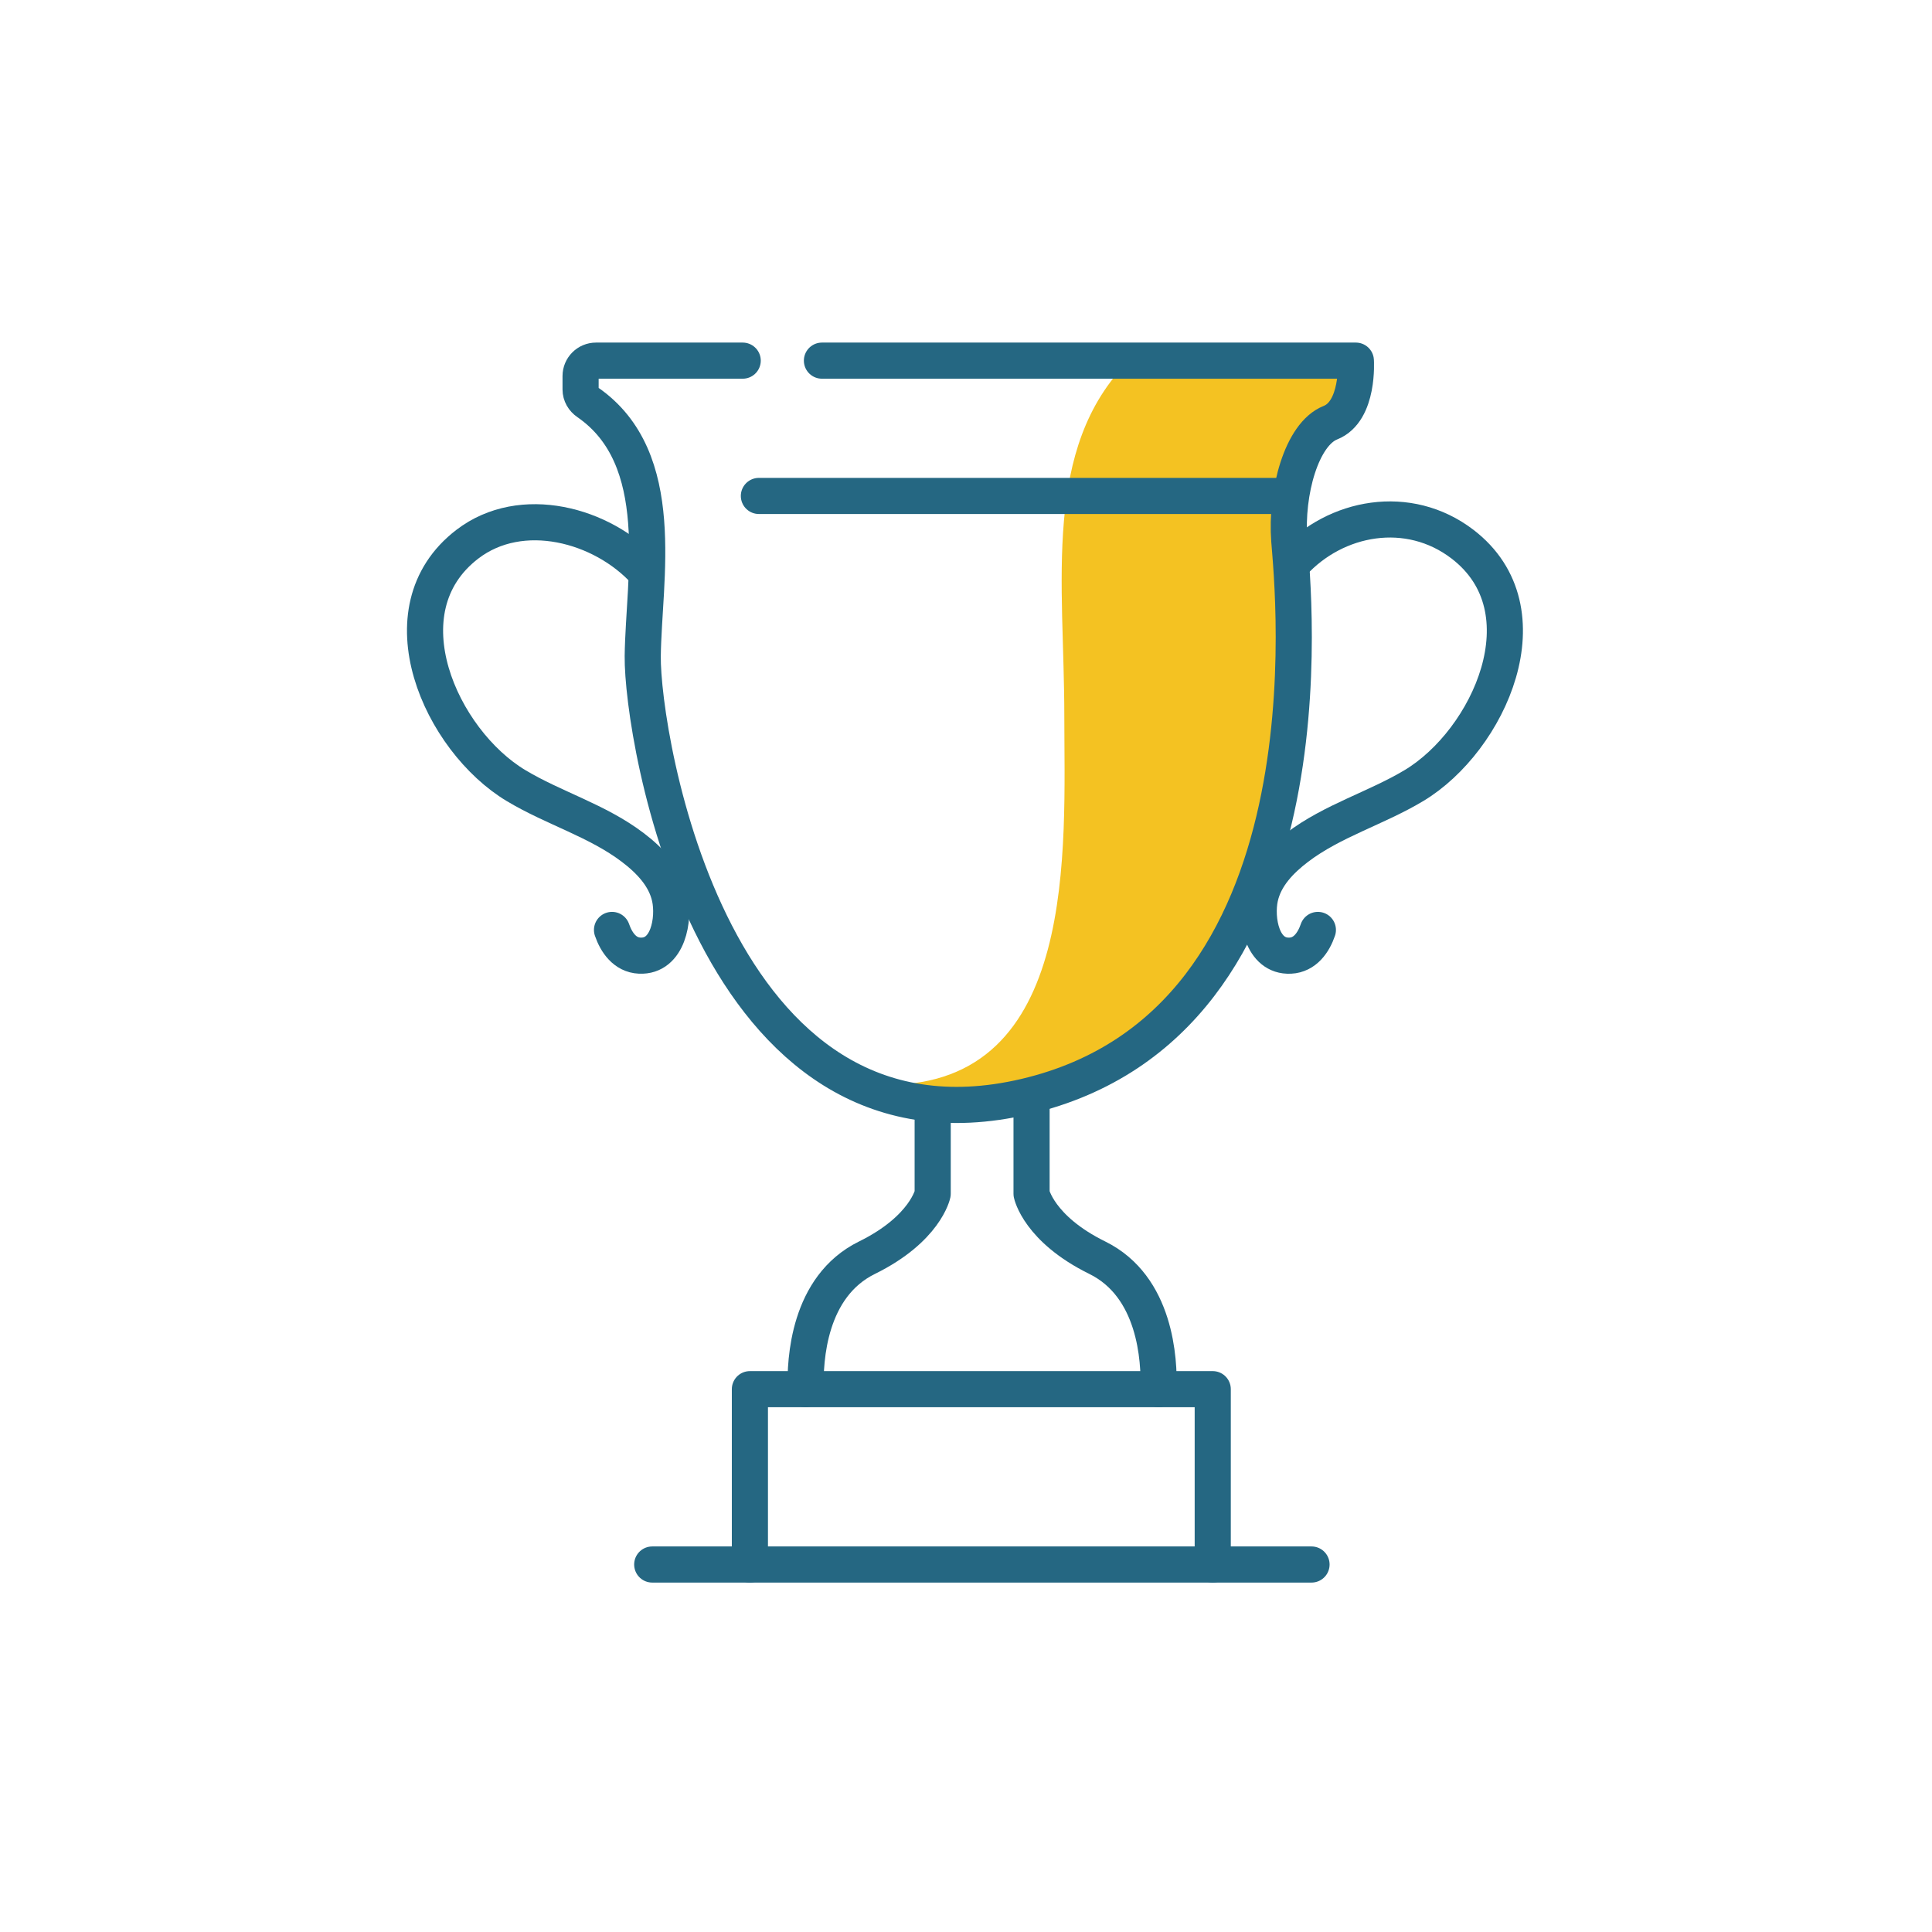
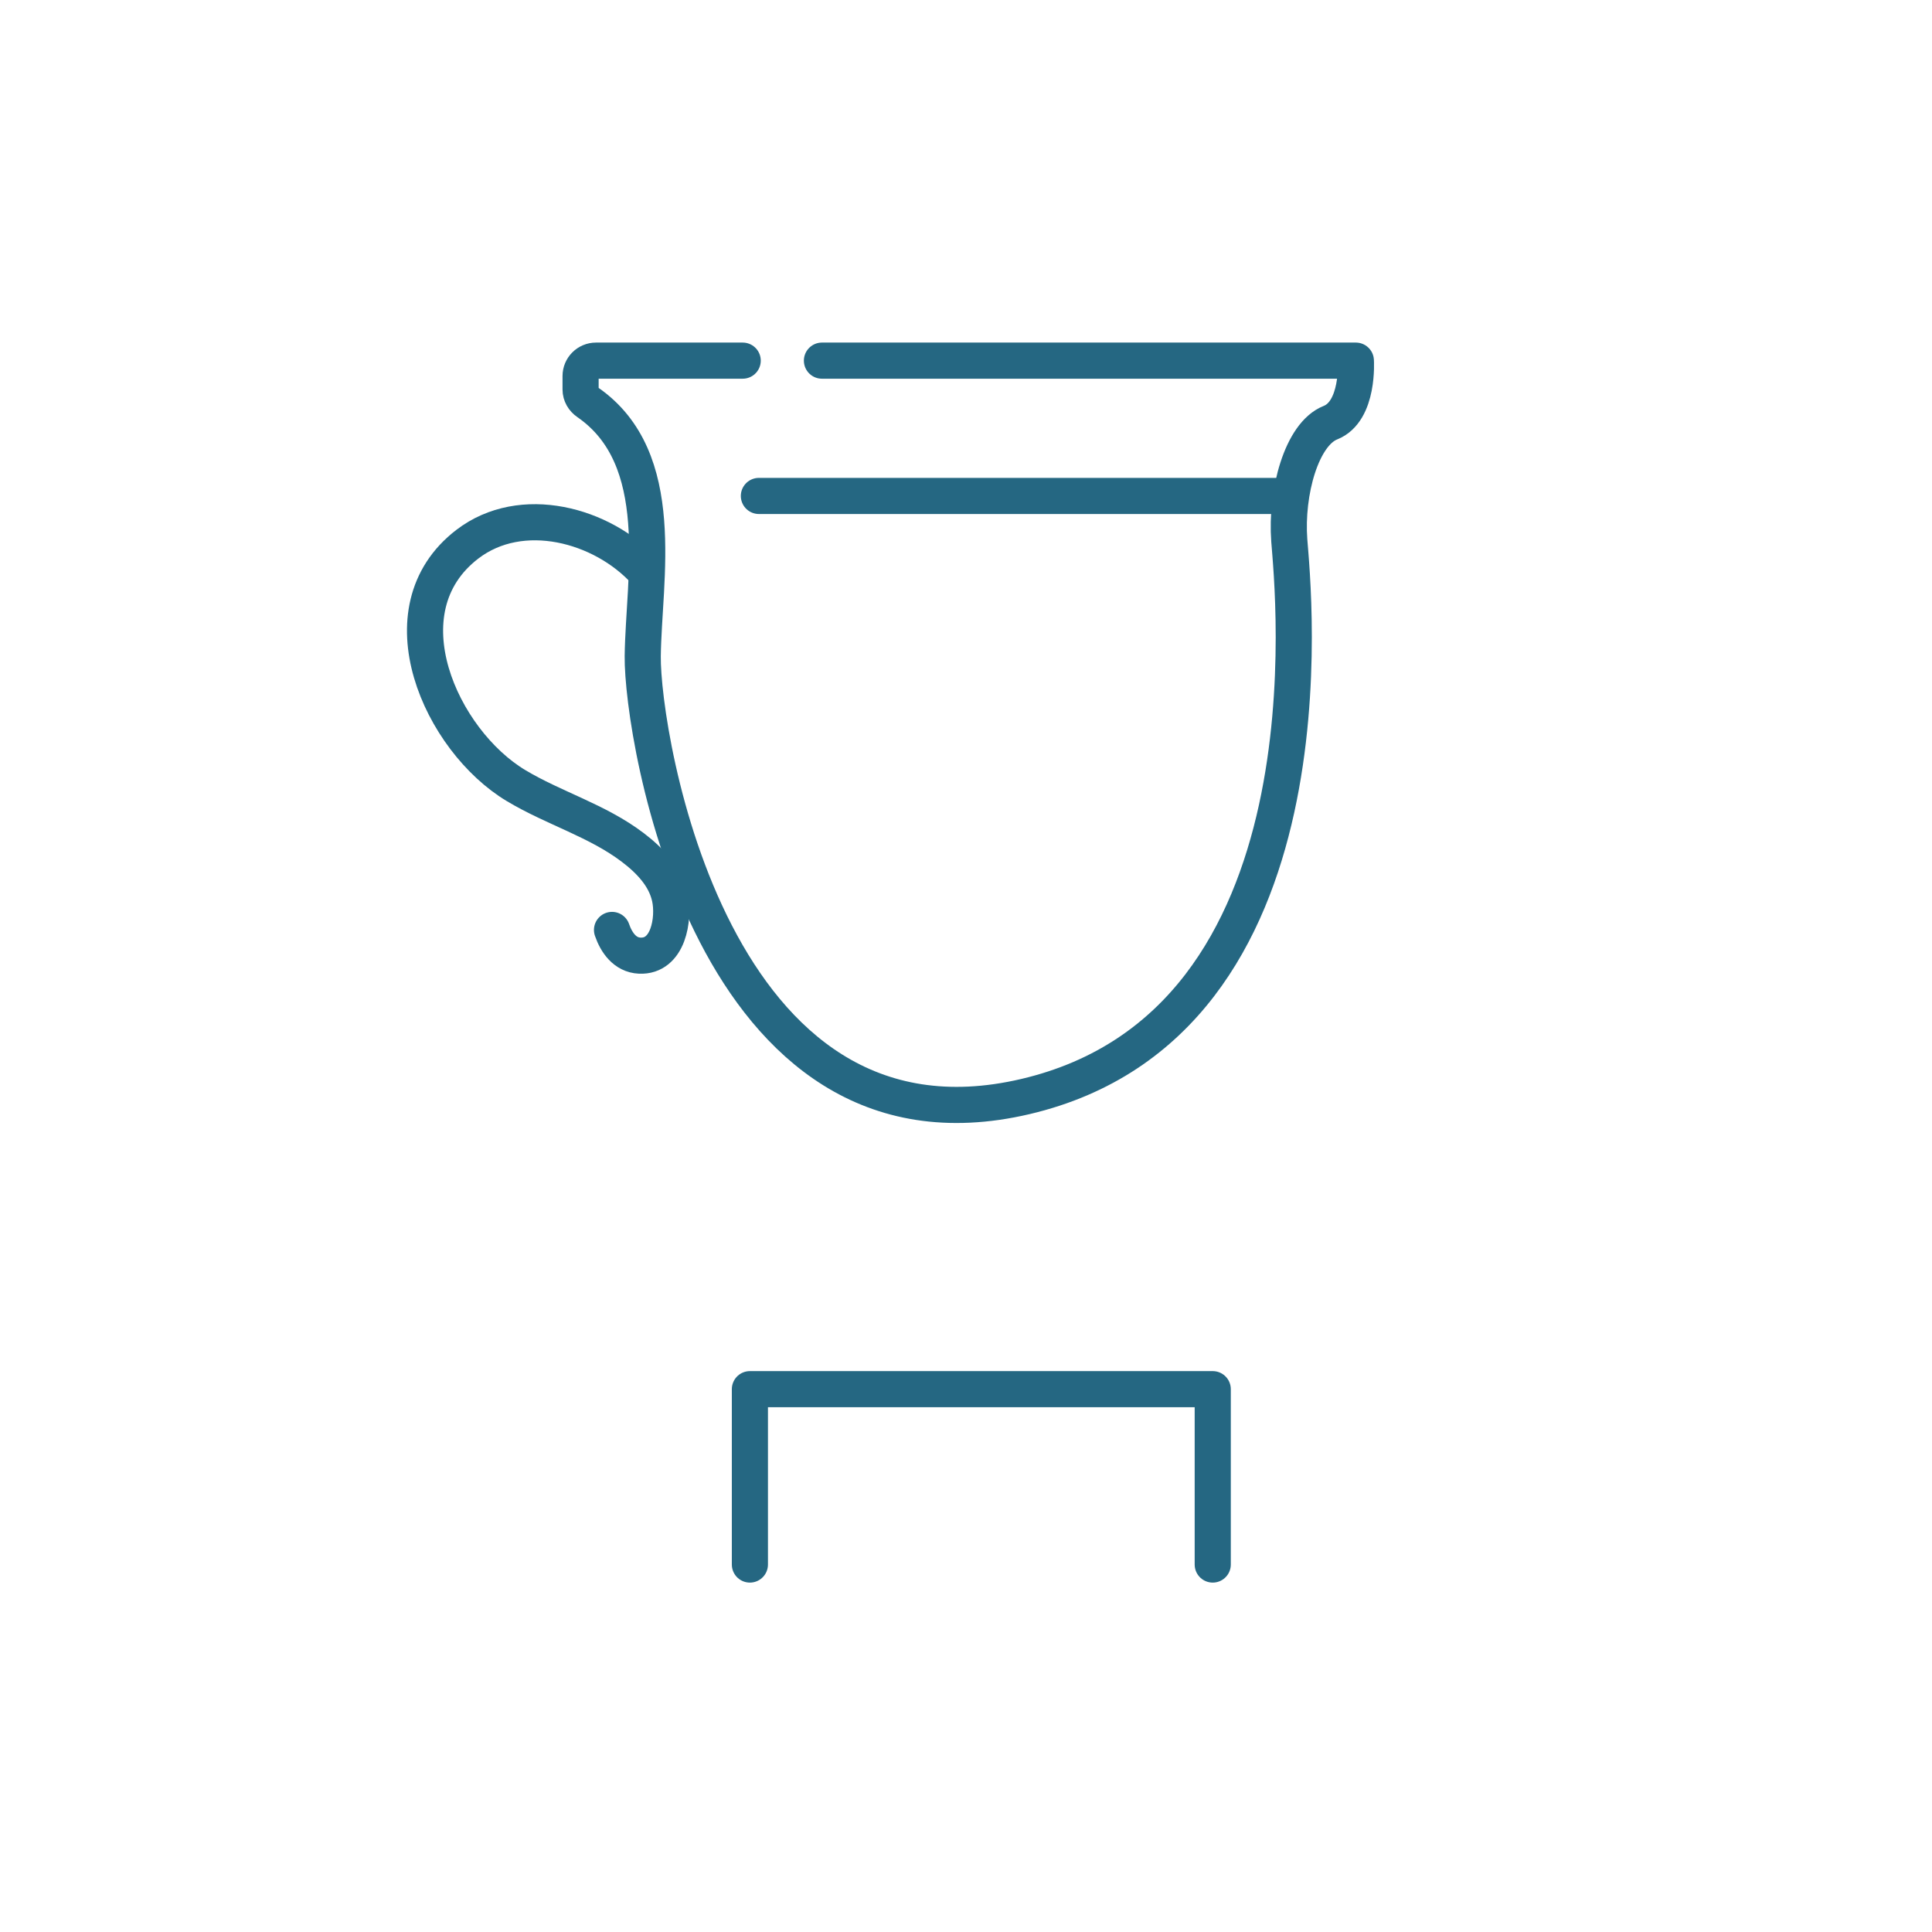
<svg xmlns="http://www.w3.org/2000/svg" width="90px" height="90px" viewBox="0 0 90 90" version="1.1">
  <title>make</title>
  <desc>Created with Sketch.</desc>
  <g id="make" stroke="none" stroke-width="1" fill="none" fill-rule="evenodd">
    <g id="Group-19-Copy" transform="translate(19, 16)">
-       <path d="M33.59,0.8 C29.524,4.866 30.58,11.191 30.58,17.337 C30.58,23.482 31.273,34.535 22.335,34.535 C28.826,34.535 29.285,36.374 32.792,33.377 C36.3,30.379 39.368,26.53 40.151,22.995 C40.934,19.46 40.215,9.622 41.182,7.103 C42.148,4.583 43.882,2.381 43.882,2.381 L44.161,0.8 L33.59,0.8 Z" id="Fill-1" fill="#F4C222" />
      <path d="M19.289,0.8 L44.161,0.8 C44.161,0.8 44.317,3.158 42.976,3.69 C41.633,4.221 40.892,6.934 41.06,9.179 C41.227,11.422 43.409,31.641 28.769,35.081 C14.129,38.52 10.899,18.259 10.941,14.568 C10.982,10.976 12.175,5.356 8.373,2.738 C8.175,2.603 8.046,2.385 8.046,2.145 L8.046,1.518 C8.046,1.121 8.368,0.8 8.764,0.8 L15.598,0.8" id="Stroke-3" stroke="#256782" stroke-width="1.683" stroke-linecap="round" stroke-linejoin="round" />
      <line x1="16.352" y1="7.103" x2="41.046" y2="7.103" id="Stroke-5" stroke="#256782" stroke-width="1.683" stroke-linecap="round" stroke-linejoin="round" />
-       <path d="M24.448,35.626 L24.448,39.61 C24.448,39.61 24.113,41.247 21.386,42.589 C18.66,43.931 18.491,47.346 18.533,48.714" id="Stroke-7" stroke="#256782" stroke-width="1.683" stroke-linecap="round" stroke-linejoin="round" />
-       <path d="M29.054,35.081 L29.054,39.611 C29.054,39.611 29.389,41.247 32.116,42.589 C34.842,43.932 35.011,47.346 34.969,48.713" id="Stroke-9" stroke="#256782" stroke-width="1.683" stroke-linecap="round" stroke-linejoin="round" />
      <polyline id="Stroke-11" stroke="#256782" stroke-width="1.683" stroke-linecap="round" stroke-linejoin="round" points="15.933 56.882 15.933 48.713 37.494 48.713 37.494 56.882" />
-       <line x1="11.383" y1="56.881" x2="42.096" y2="56.881" id="Stroke-13" stroke="#256782" stroke-width="1.683" stroke-linecap="round" stroke-linejoin="round" />
-       <path d="M41.219,10.239 C43.22,8.049 46.613,7.423 49.128,9.349 C53.136,12.416 50.359,18.502 46.862,20.598 C45.101,21.653 43.077,22.224 41.426,23.478 C40.648,24.07 39.914,24.823 39.7,25.811 C39.484,26.804 39.773,28.584 41.109,28.518 C41.789,28.485 42.19,27.91 42.392,27.32" id="Stroke-15" stroke="#256782" stroke-width="1.683" stroke-linecap="round" stroke-linejoin="round" />
      <path d="M11.053,10.625 C9.052,8.434 5.29,7.423 2.774,9.349 C-1.232,12.416 1.544,18.502 5.041,20.597 C6.802,21.653 8.826,22.224 10.477,23.478 C11.256,24.07 11.988,24.823 12.203,25.811 C12.42,26.804 12.131,28.584 10.795,28.517 C10.114,28.485 9.713,27.91 9.51,27.32" id="Stroke-17" stroke="#256782" stroke-width="1.683" stroke-linecap="round" stroke-linejoin="round" />
    </g>
  </g>
</svg>